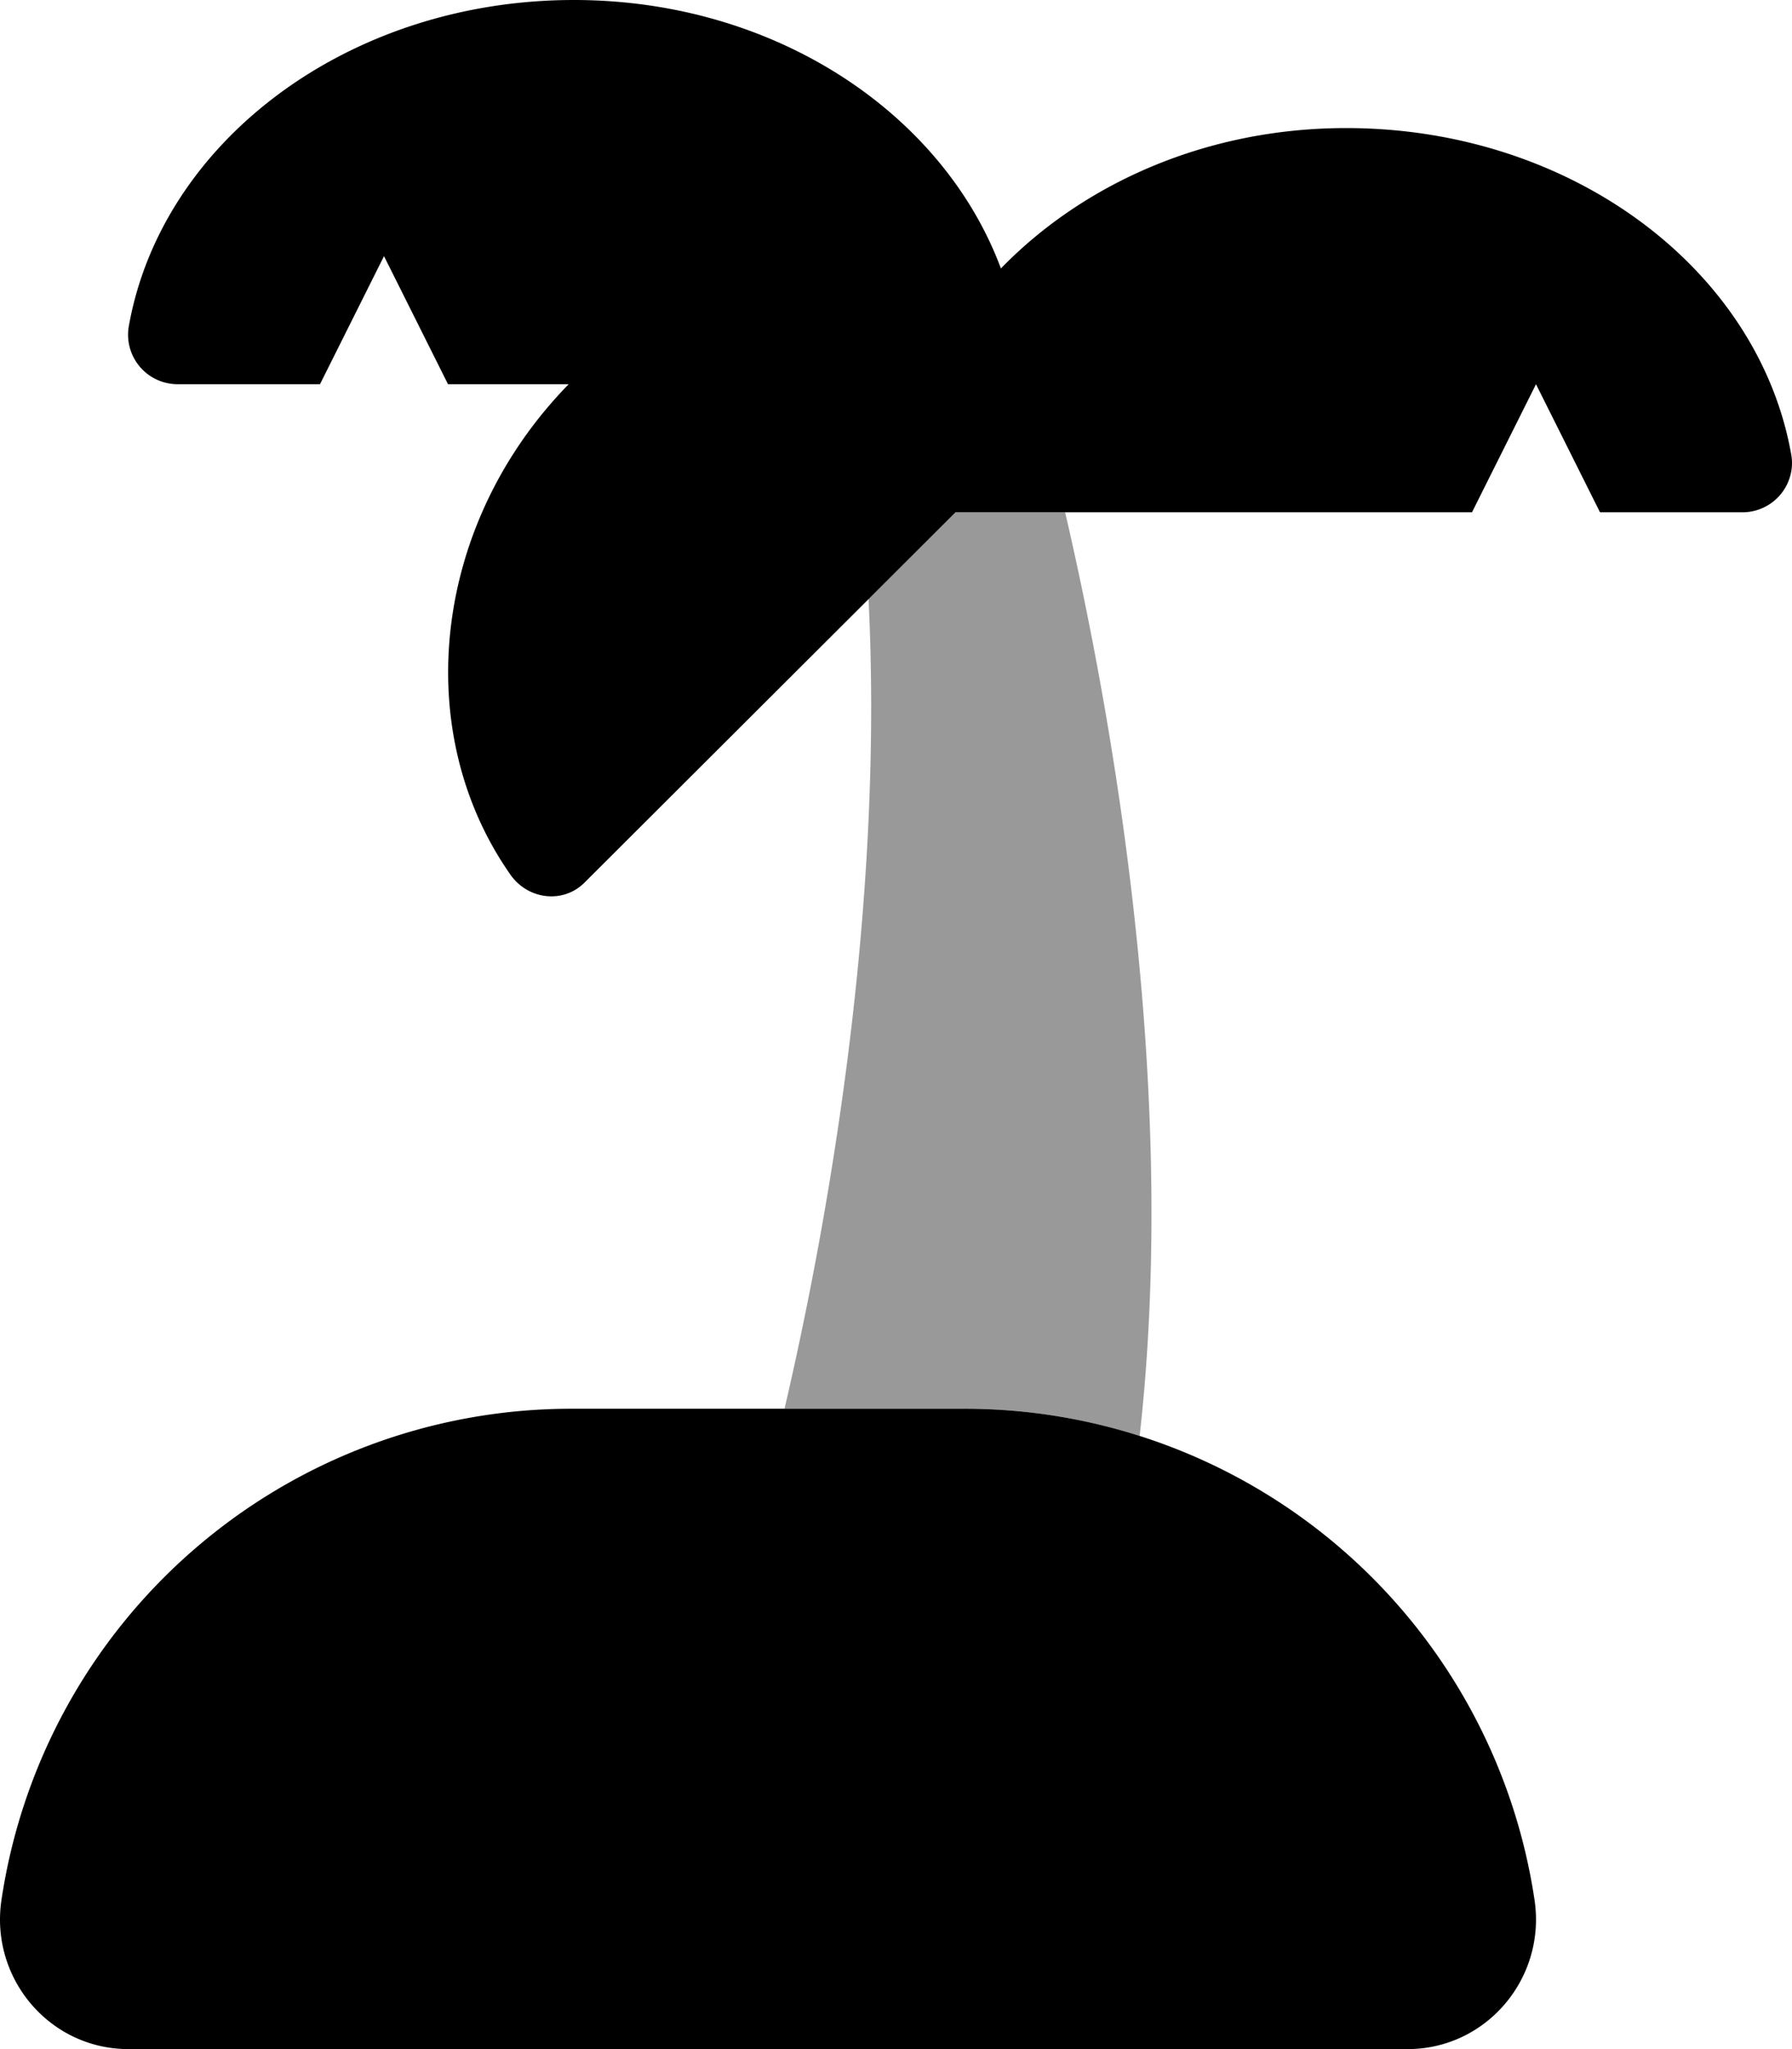
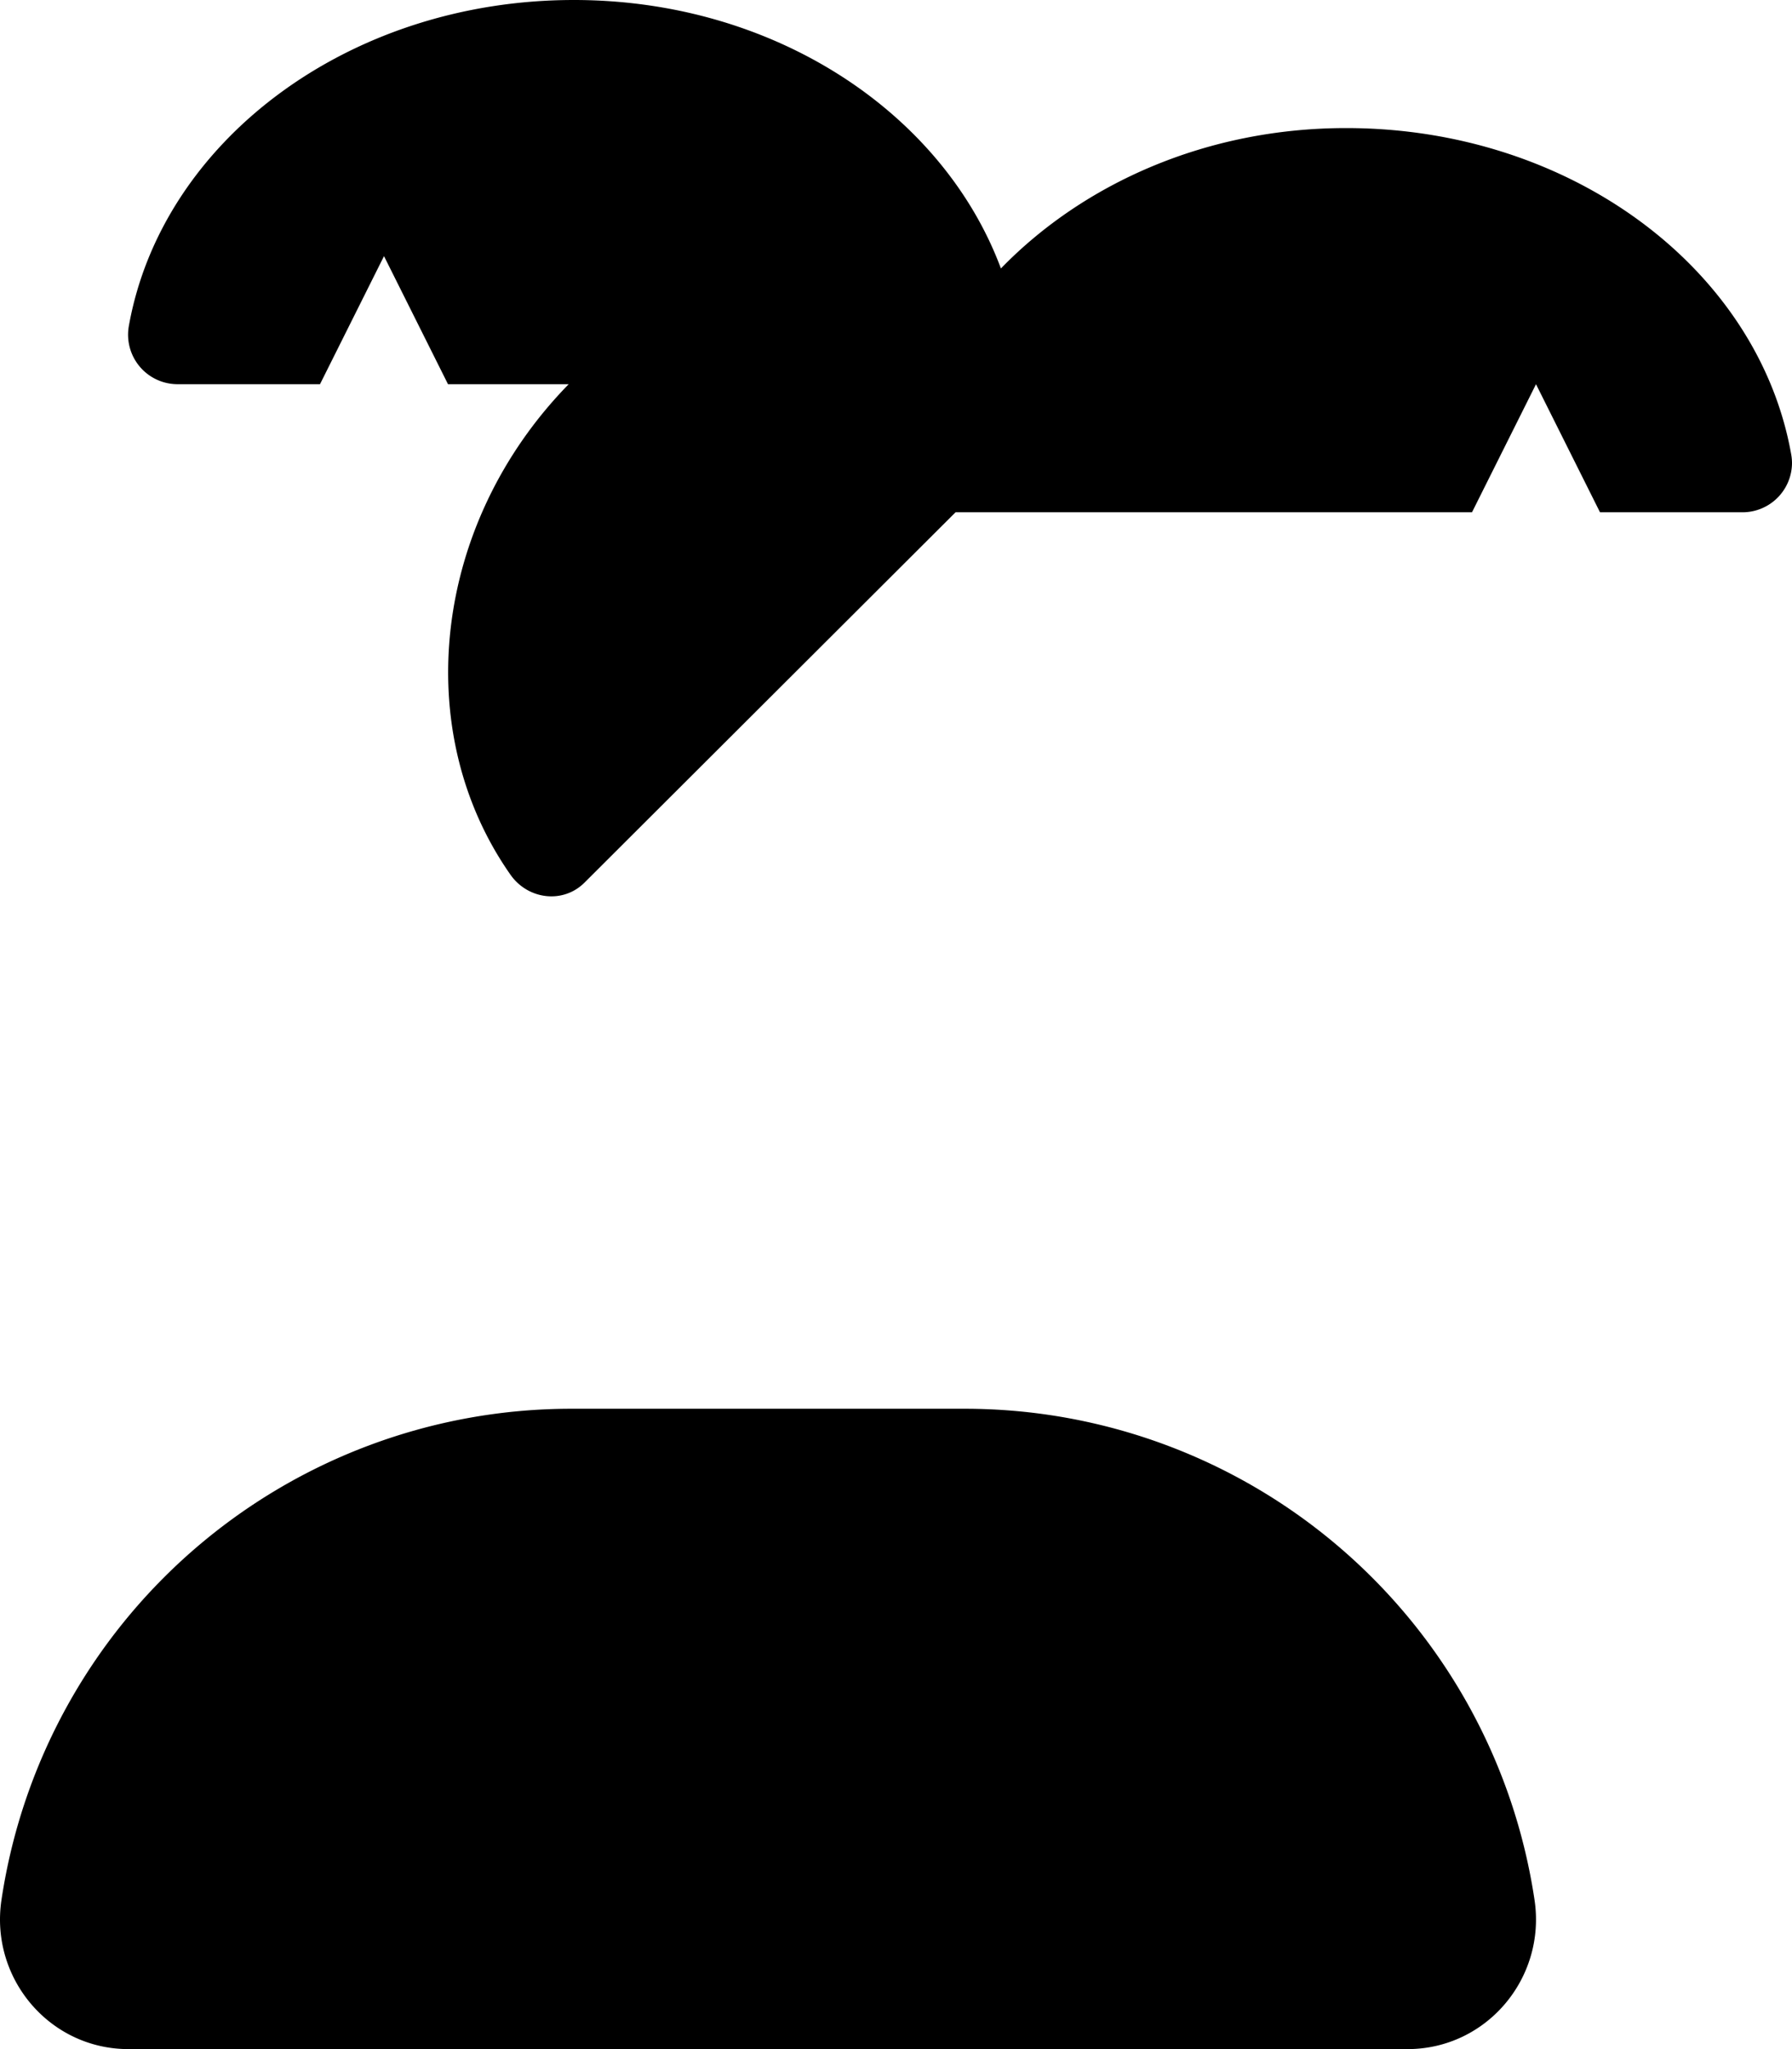
<svg xmlns="http://www.w3.org/2000/svg" viewBox="0 0 448 512">
  <defs>
    <style>.fa-secondary{opacity:.4}</style>
  </defs>
-   <path d="M284.91 358.8a144 144 0 0 0-43.71-6.8h-45.07c10-42.85 25-122.77 21-202.33L238.89 128h27.39c11.16 48 28.58 142.41 18.63 230.8z" class="fa-secondary" />
  <path d="M241.2 352h-98.4A144 144 0 0 0 .36 474.78C-2.53 494.3 12.39 512 32.12 512h319.76c19.73 0 34.65-17.7 31.76-37.22A144 144 0 0 0 241.2 352zm206.62-238.36C439.69 67.43 393 32 336.53 32c-34.88 0-65.66 13.82-86.3 35.08C235.78 28.29 193.72 0 143.47 0 87 0 40.31 35.43 32.18 81.64a12.37 12.37 0 0 0 10.24 14.2 12.24 12.24 0 0 0 2.18.16H80l16-32 16 32h30.17c-34.21 35-39.62 86.88-14.54 122.58 4.36 6.2 13.14 7.31 18.5 1.95L238.89 128H368l16-32 16 32h35.4a12.38 12.38 0 0 0 12.6-12.18 12.24 12.24 0 0 0-.18-2.18z" class="fa-primary" />
</svg>